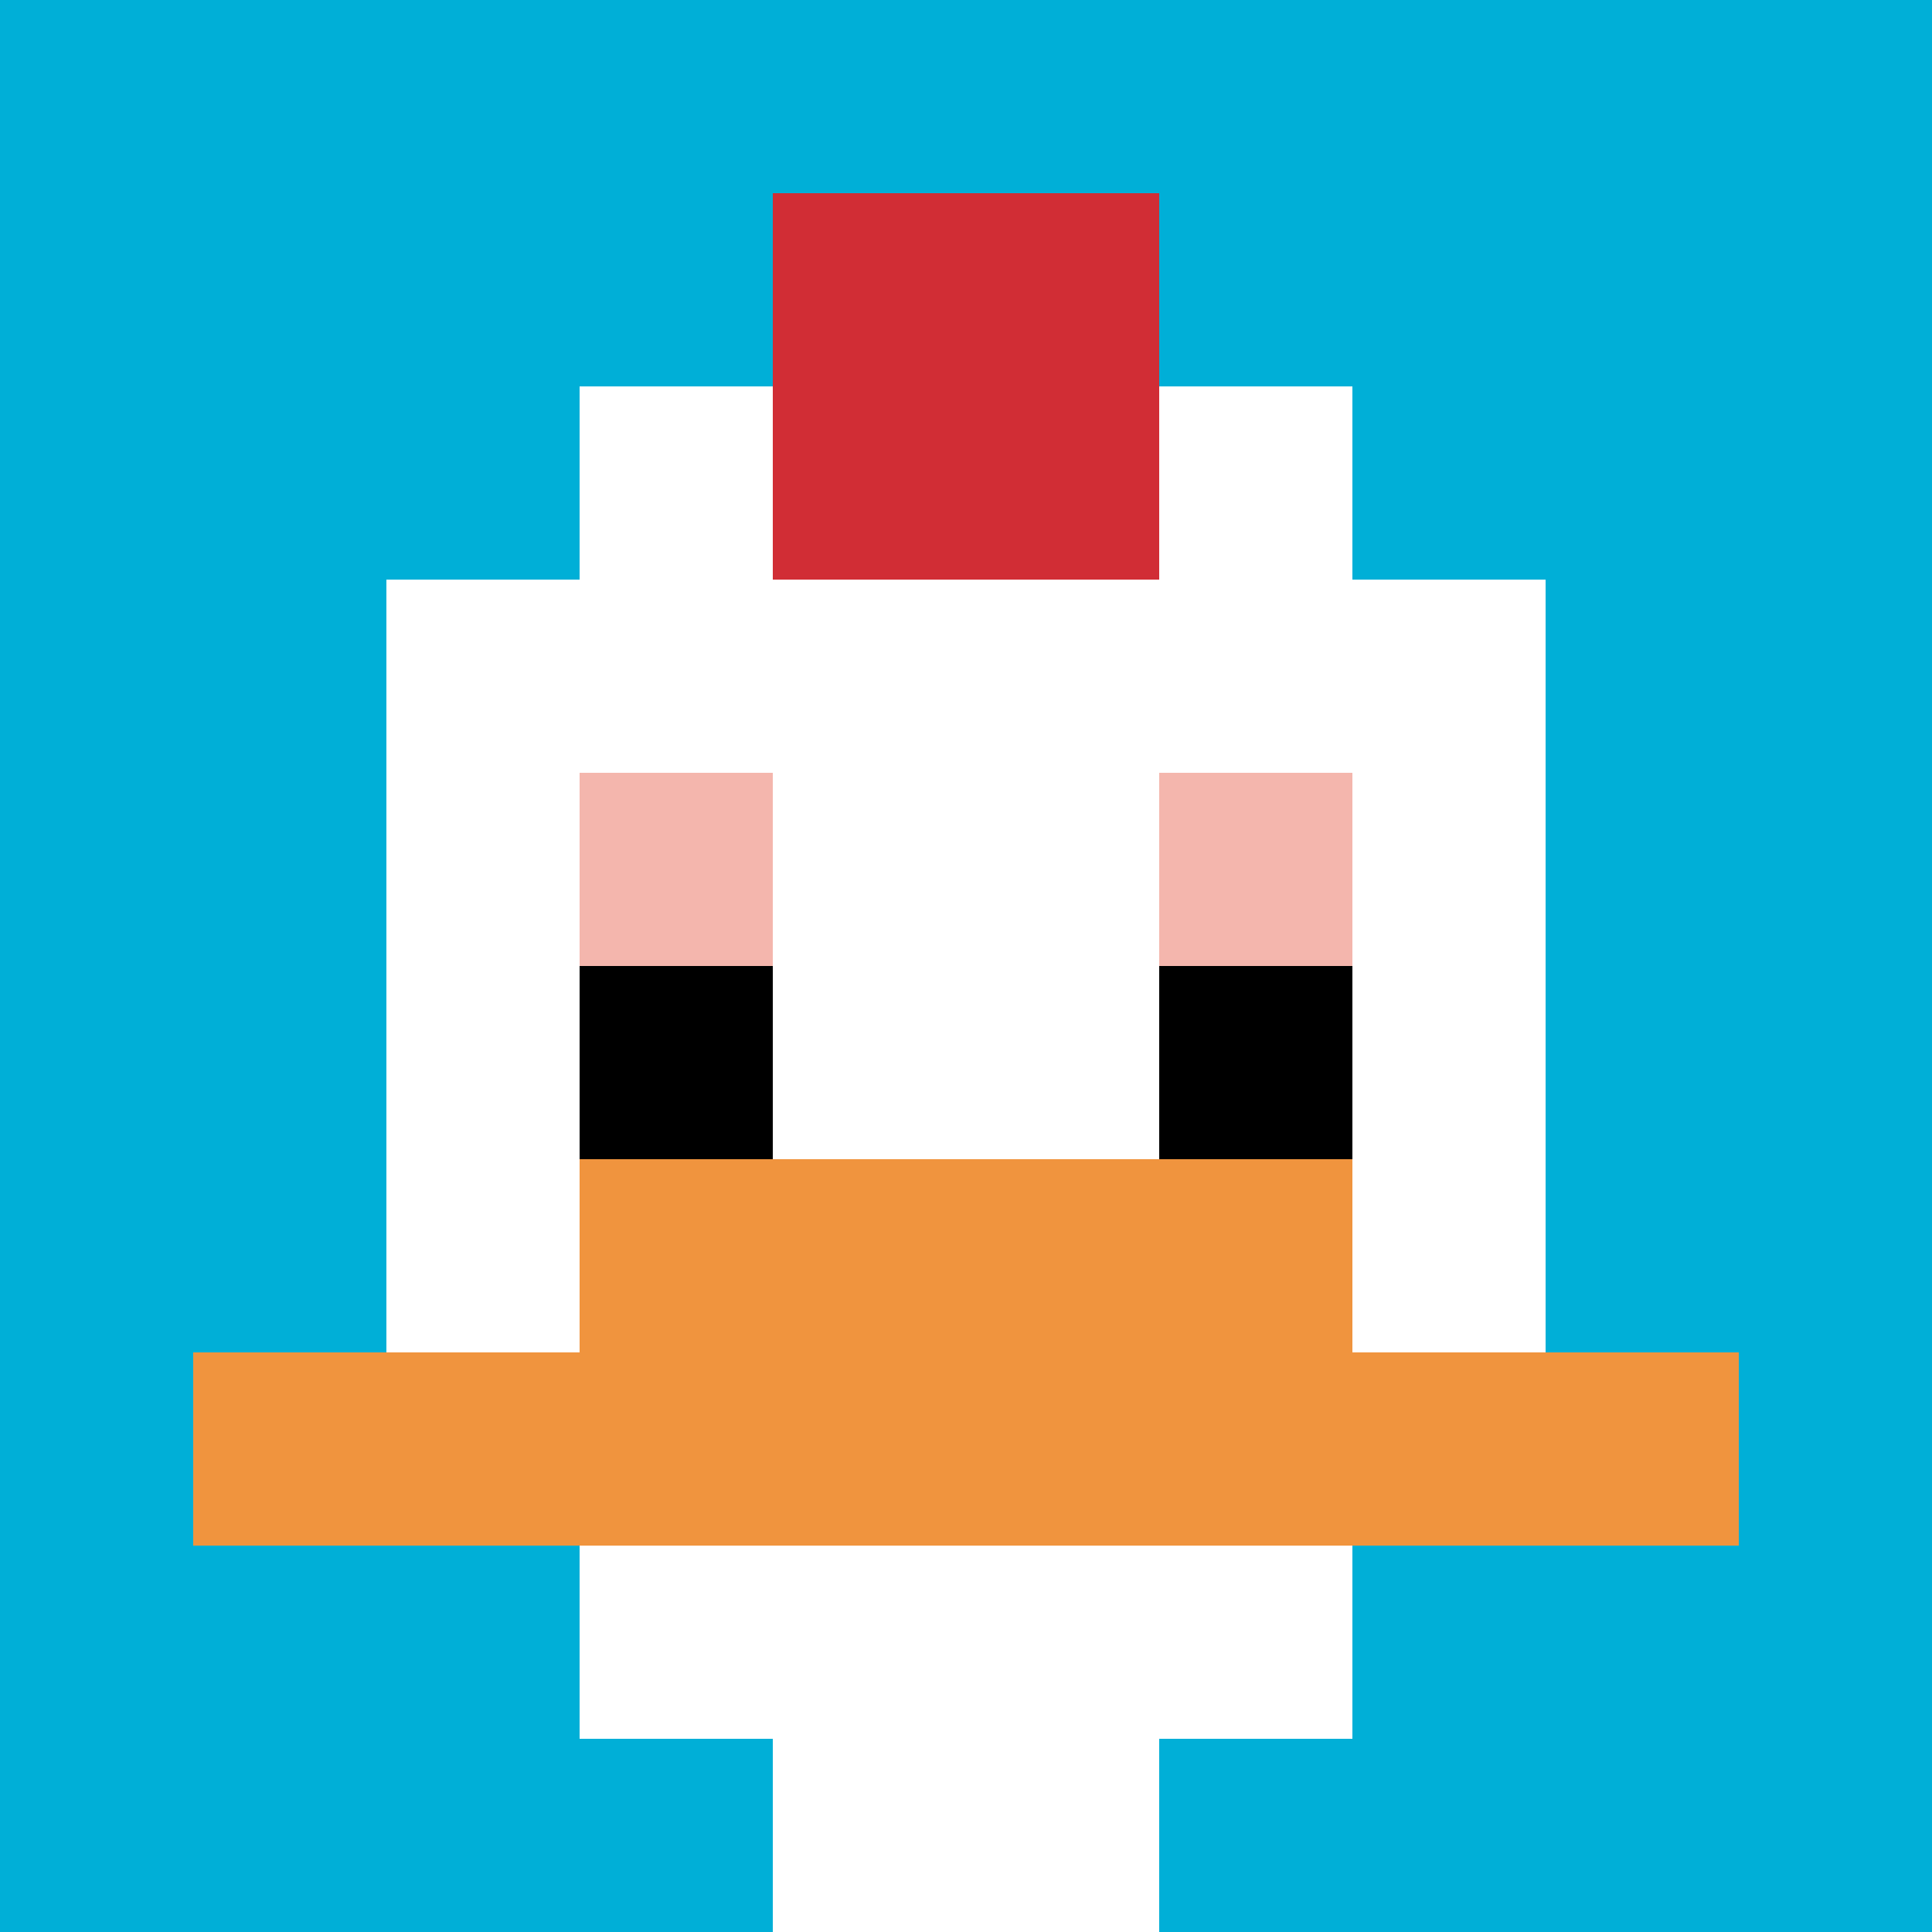
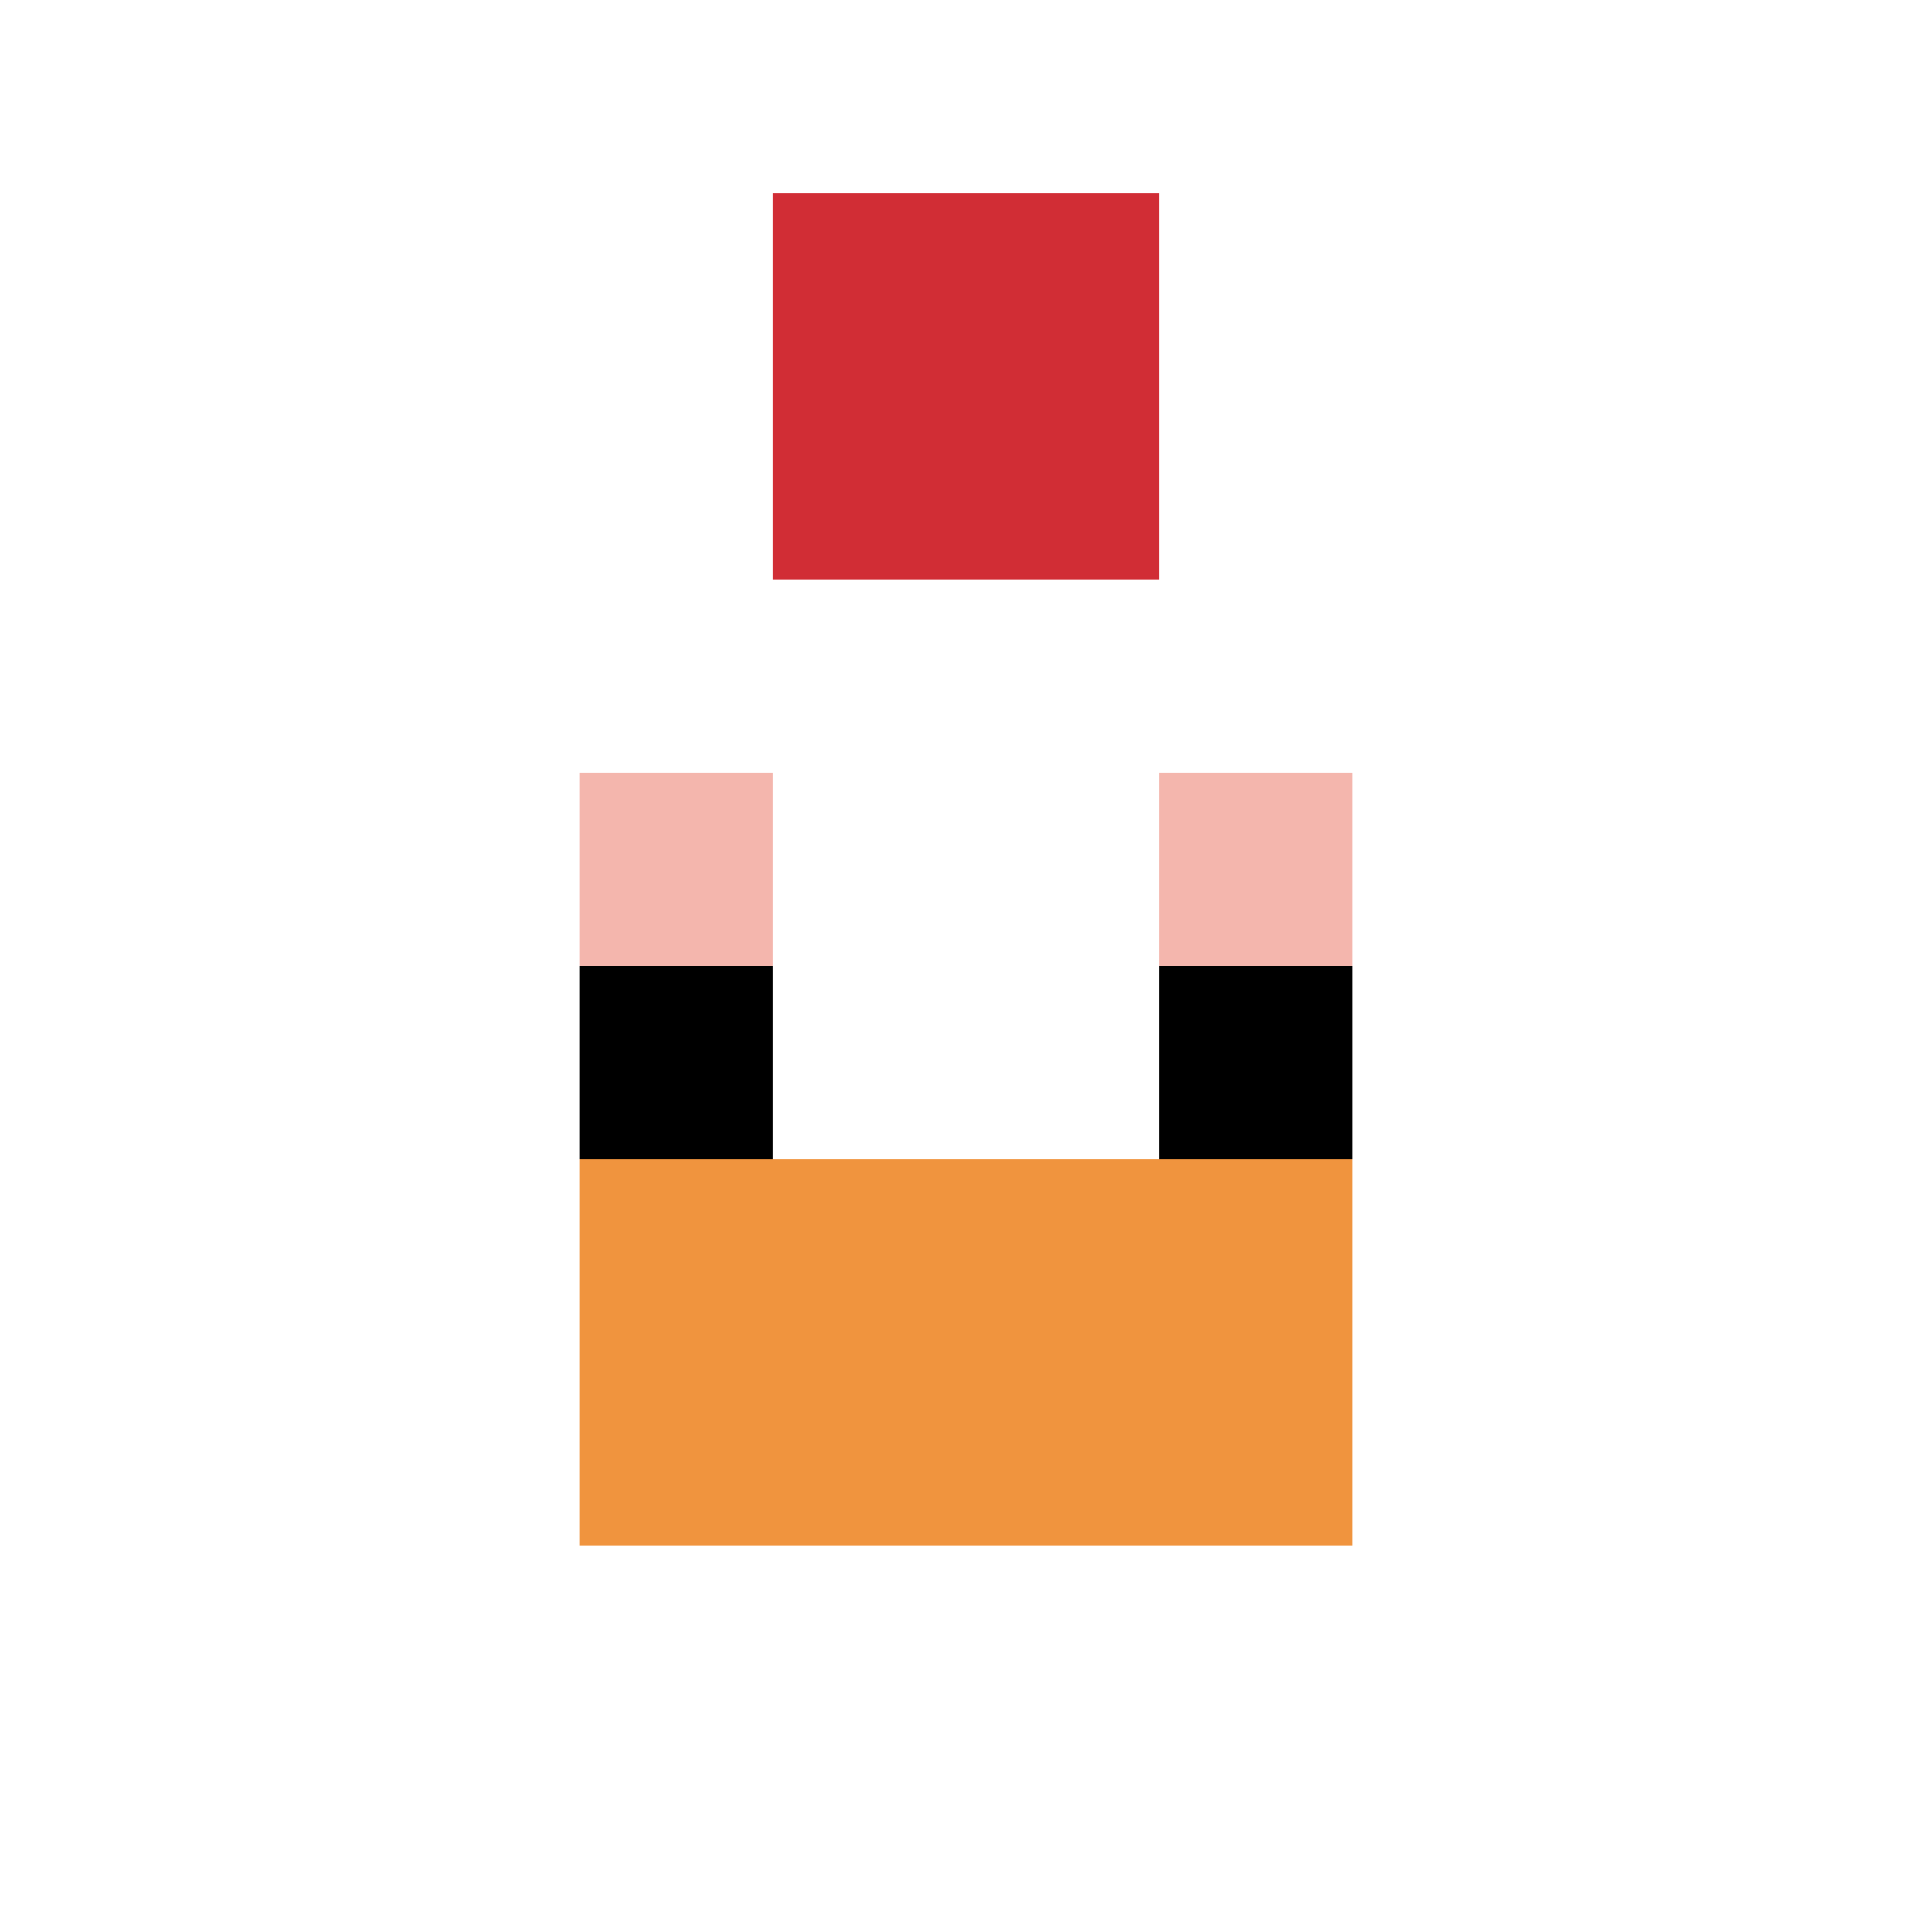
<svg xmlns="http://www.w3.org/2000/svg" version="1.1" width="706" height="706">
  <title>'goose-pfp-574124' by Dmitri Cherniak</title>
  <desc>seed=574124
backgroundColor=#ffffff
padding=20
innerPadding=0
timeout=1300
dimension=1
border=false
Save=function(){return n.handleSave()}
frame=52

Rendered at Sun Sep 15 2024 11:05:01 GMT+0800 (中国标准时间)
Generated in 1ms
</desc>
  <defs />
-   <rect width="100%" height="100%" fill="#ffffff" />
  <g>
    <g id="0-0">
-       <rect x="0" y="0" height="706" width="706" fill="#00AFD7" />
      <g>
        <rect id="0-0-3-2-4-7" x="211.8" y="141.2" width="282.4" height="494.2" fill="#ffffff" />
-         <rect id="0-0-2-3-6-5" x="141.2" y="211.8" width="423.6" height="353" fill="#ffffff" />
        <rect id="0-0-4-8-2-2" x="282.4" y="564.8" width="141.2" height="141.2" fill="#ffffff" />
-         <rect id="0-0-1-7-8-1" x="70.6" y="494.2" width="564.8" height="70.6" fill="#F0943E" />
        <rect id="0-0-3-6-4-2" x="211.8" y="423.6" width="282.4" height="141.2" fill="#F0943E" />
        <rect id="0-0-3-4-1-1" x="211.8" y="282.4" width="70.6" height="70.6" fill="#F4B6AD" />
        <rect id="0-0-6-4-1-1" x="423.6" y="282.4" width="70.6" height="70.6" fill="#F4B6AD" />
        <rect id="0-0-3-5-1-1" x="211.8" y="353" width="70.6" height="70.6" fill="#000000" />
        <rect id="0-0-6-5-1-1" x="423.6" y="353" width="70.6" height="70.6" fill="#000000" />
        <rect id="0-0-4-1-2-2" x="282.4" y="70.6" width="141.2" height="141.2" fill="#D12D35" />
      </g>
-       <rect x="0" y="0" stroke="white" stroke-width="0" height="706" width="706" fill="none" />
    </g>
  </g>
</svg>